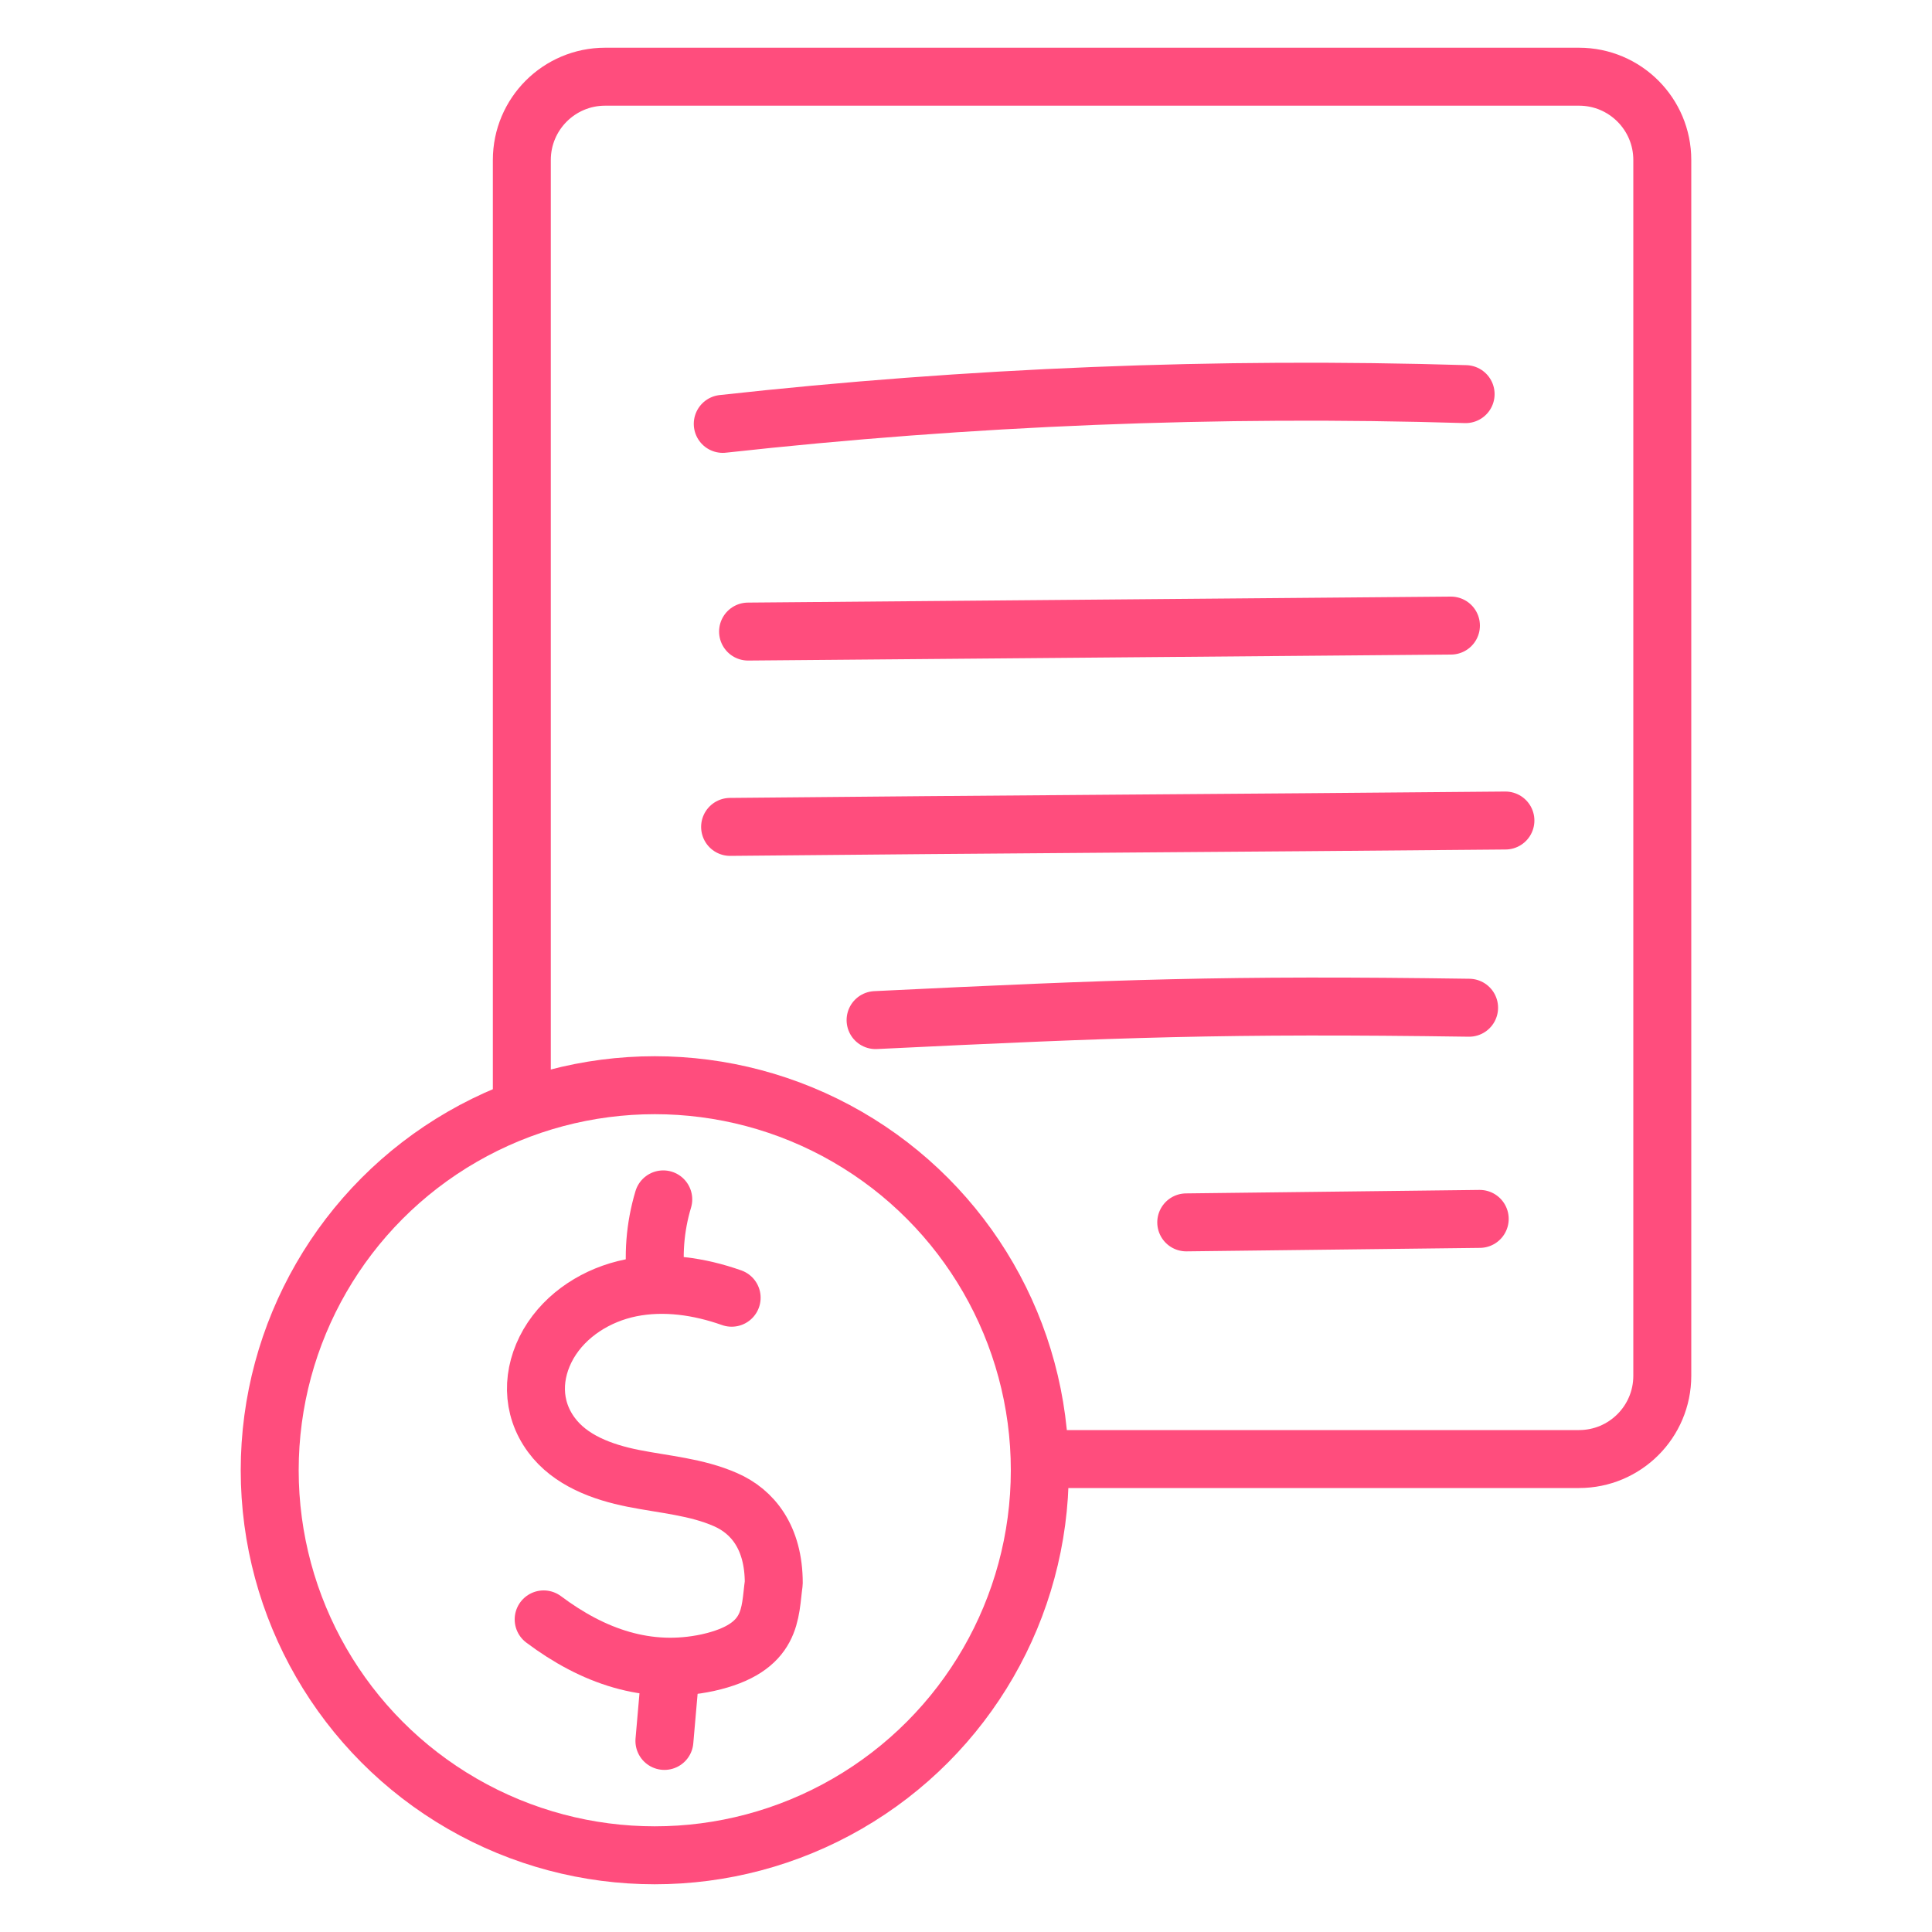
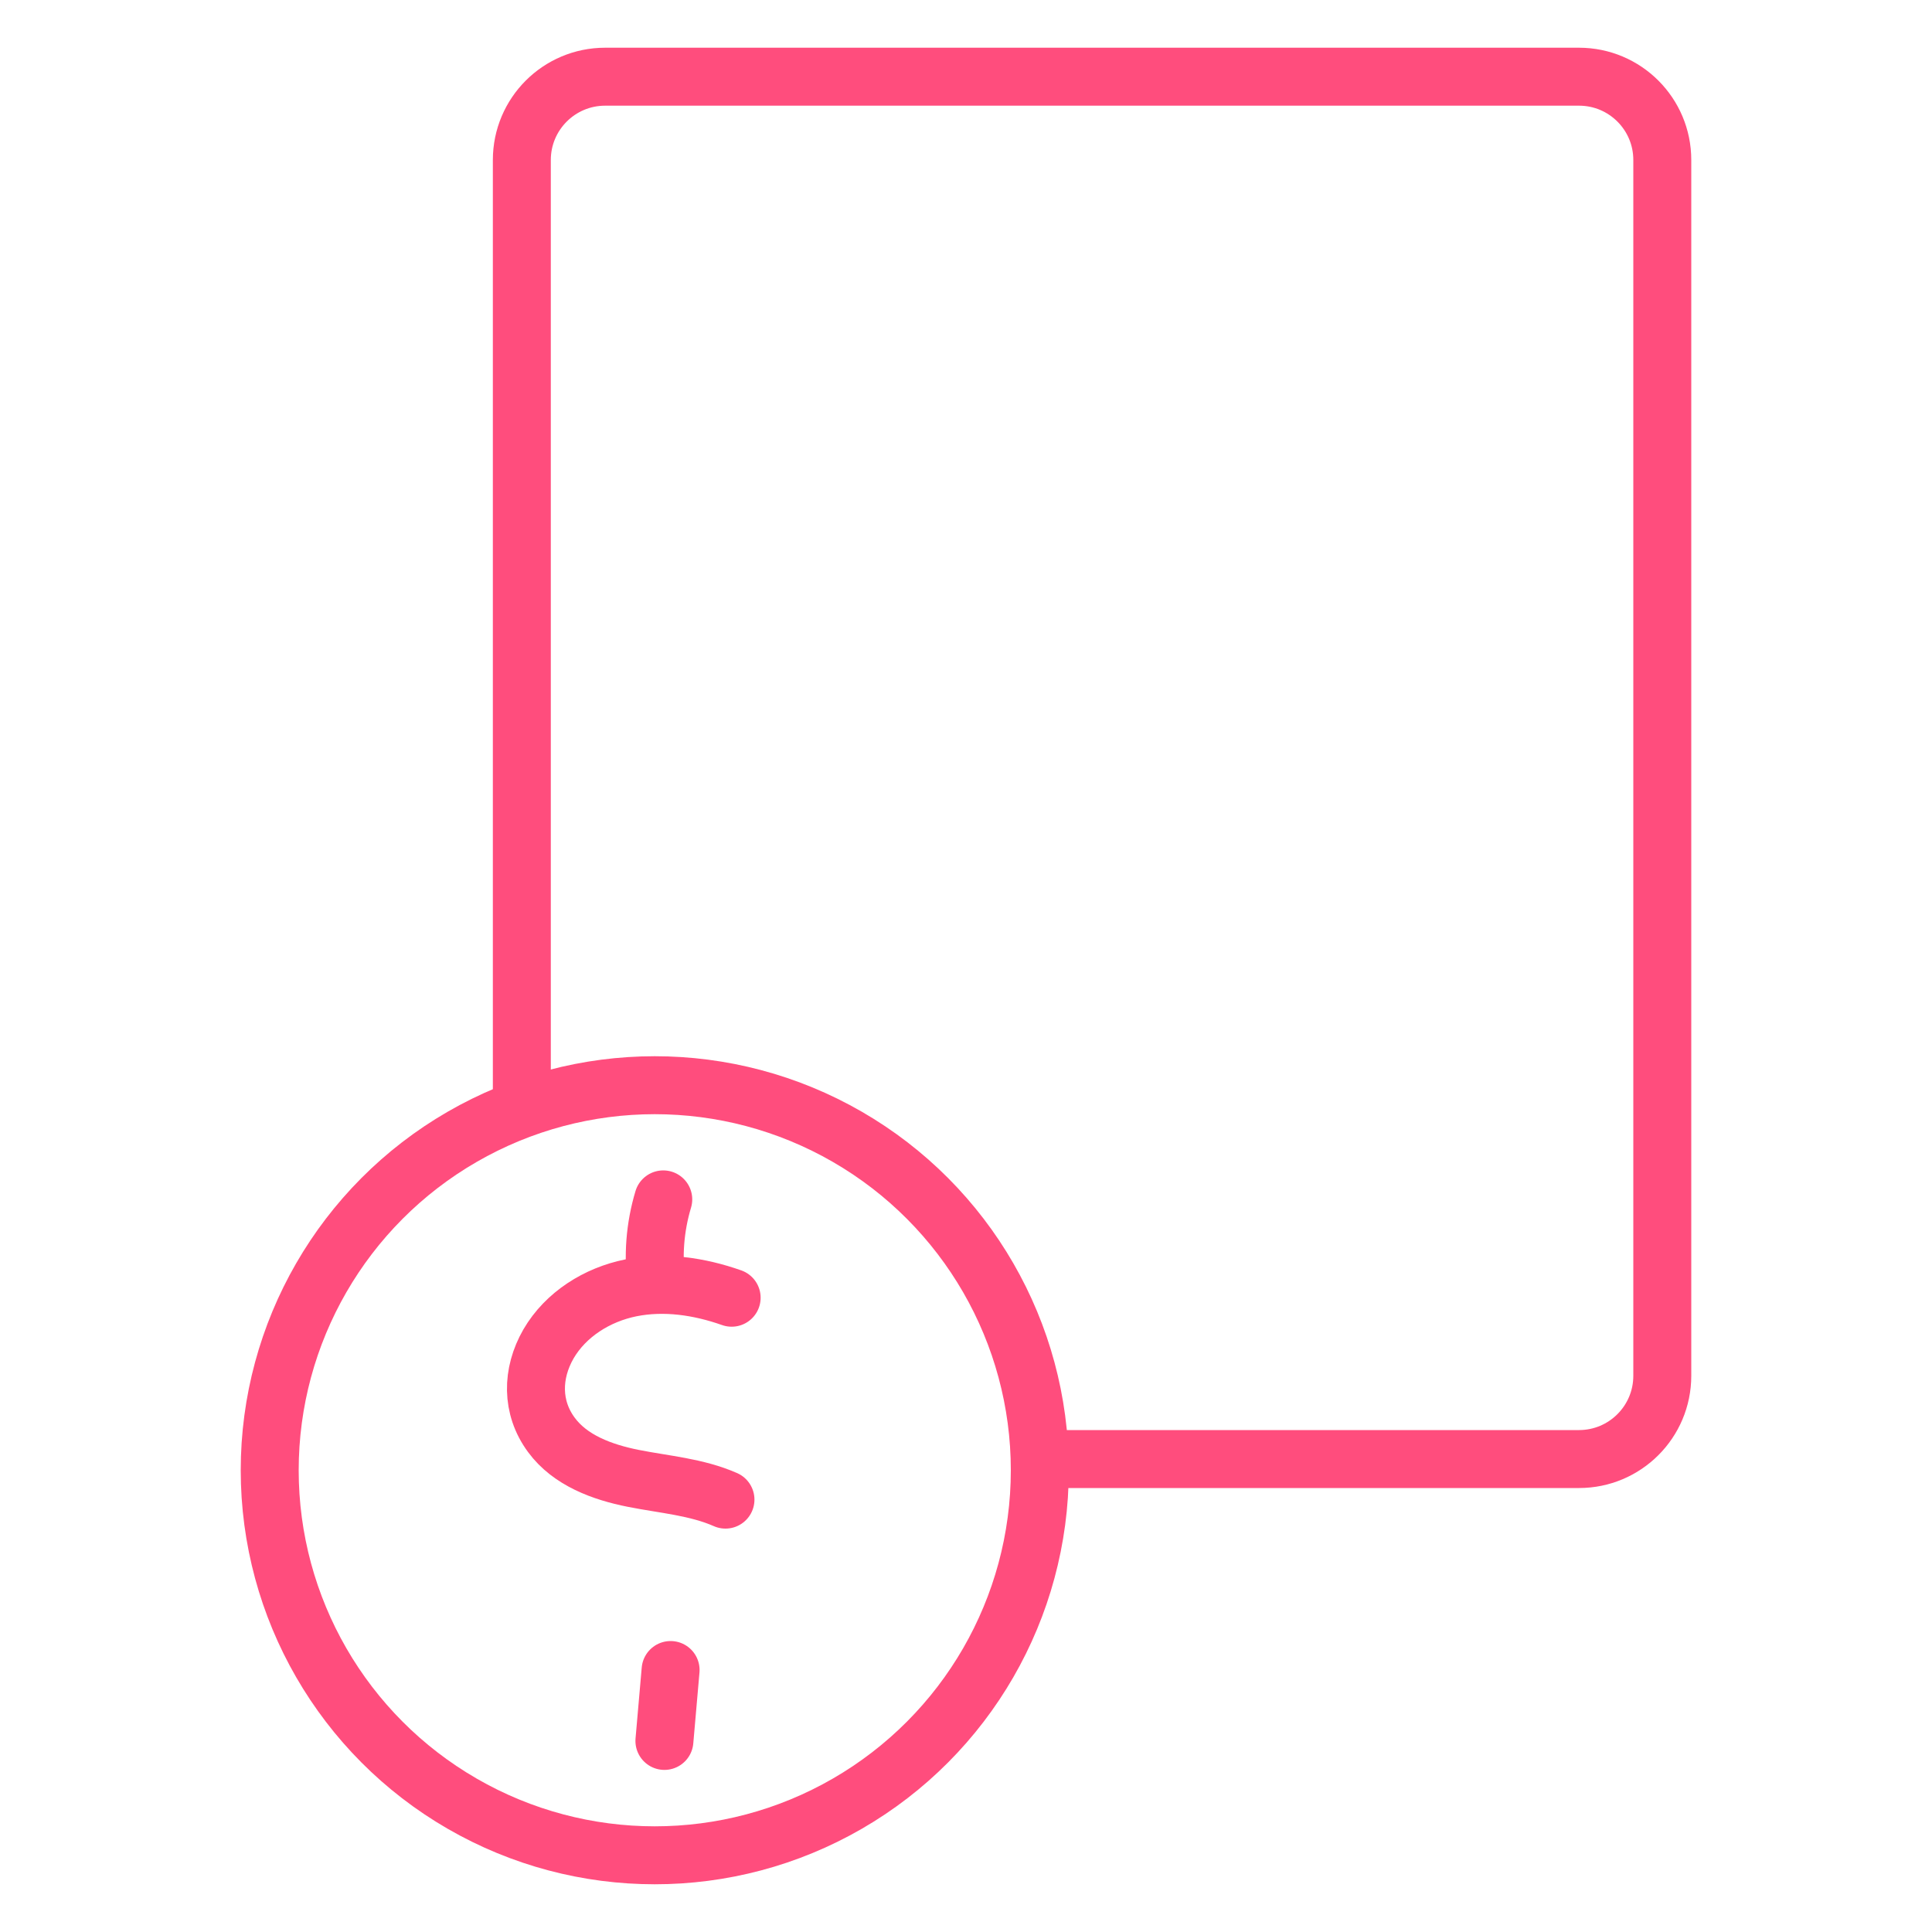
<svg xmlns="http://www.w3.org/2000/svg" id="Layer_1" data-name="Layer 1" viewBox="0 0 100 100">
  <defs>
    <style>
      .cls-1 {
        fill: none;
        stroke: #ff4d7d;
        stroke-linecap: round;
        stroke-linejoin: round;
        stroke-width: 3px;
      }
    </style>
  </defs>
  <g>
-     <path class="cls-1" d="M37.87,67.17c-1.67-.59-3.48-.86-5.22-.51s-3.37,1.37-4.26,2.9c-.88,1.53-.9,3.29.15,4.71.97,1.32,2.63,1.93,4.24,2.25s3.27.44,4.77,1.1c1.4.61,2.5,1.95,2.5,4.32-.22,1.54,0,3.36-3.42,4.12-3.12.67-5.94-.33-8.49-2.24" />
+     <path class="cls-1" d="M37.87,67.17c-1.67-.59-3.48-.86-5.22-.51s-3.37,1.37-4.26,2.9c-.88,1.53-.9,3.29.15,4.71.97,1.32,2.63,1.93,4.24,2.25s3.27.44,4.77,1.1" />
    <path class="cls-1" d="M33.99,66.5c-.21-1.47-.09-2.99.34-4.42" />
    <path class="cls-1" d="M34.71,86.44c-.11,1.22-.21,2.45-.32,3.67" />
  </g>
  <circle class="cls-1" cx="33.89" cy="76.1" r="19.93" />
  <path class="cls-1" d="M27.01,56.46V8.28c0-2.38,1.93-4.31,4.31-4.31h50.41c2.38,0,4.31,1.93,4.31,4.31v62.93c0,2.38-1.93,4.31-4.31,4.31h-27.9" />
-   <path class="cls-1" d="M37.41,21.94c12.77-1.41,25.62-1.93,38.45-1.54" />
-   <path class="cls-1" d="M38.72,32.69c12.13-.1,24.26-.21,36.38-.31" />
-   <path class="cls-1" d="M37.79,42.8c14.19-.14,25.94-.2,40.13-.33" />
-   <path class="cls-1" d="M45.32,52.8c12.56-.61,18.16-.82,30.72-.64" />
-   <path class="cls-1" d="M61.4,63.27c5.06-.06,10.13-.12,15.19-.18" />
</svg>